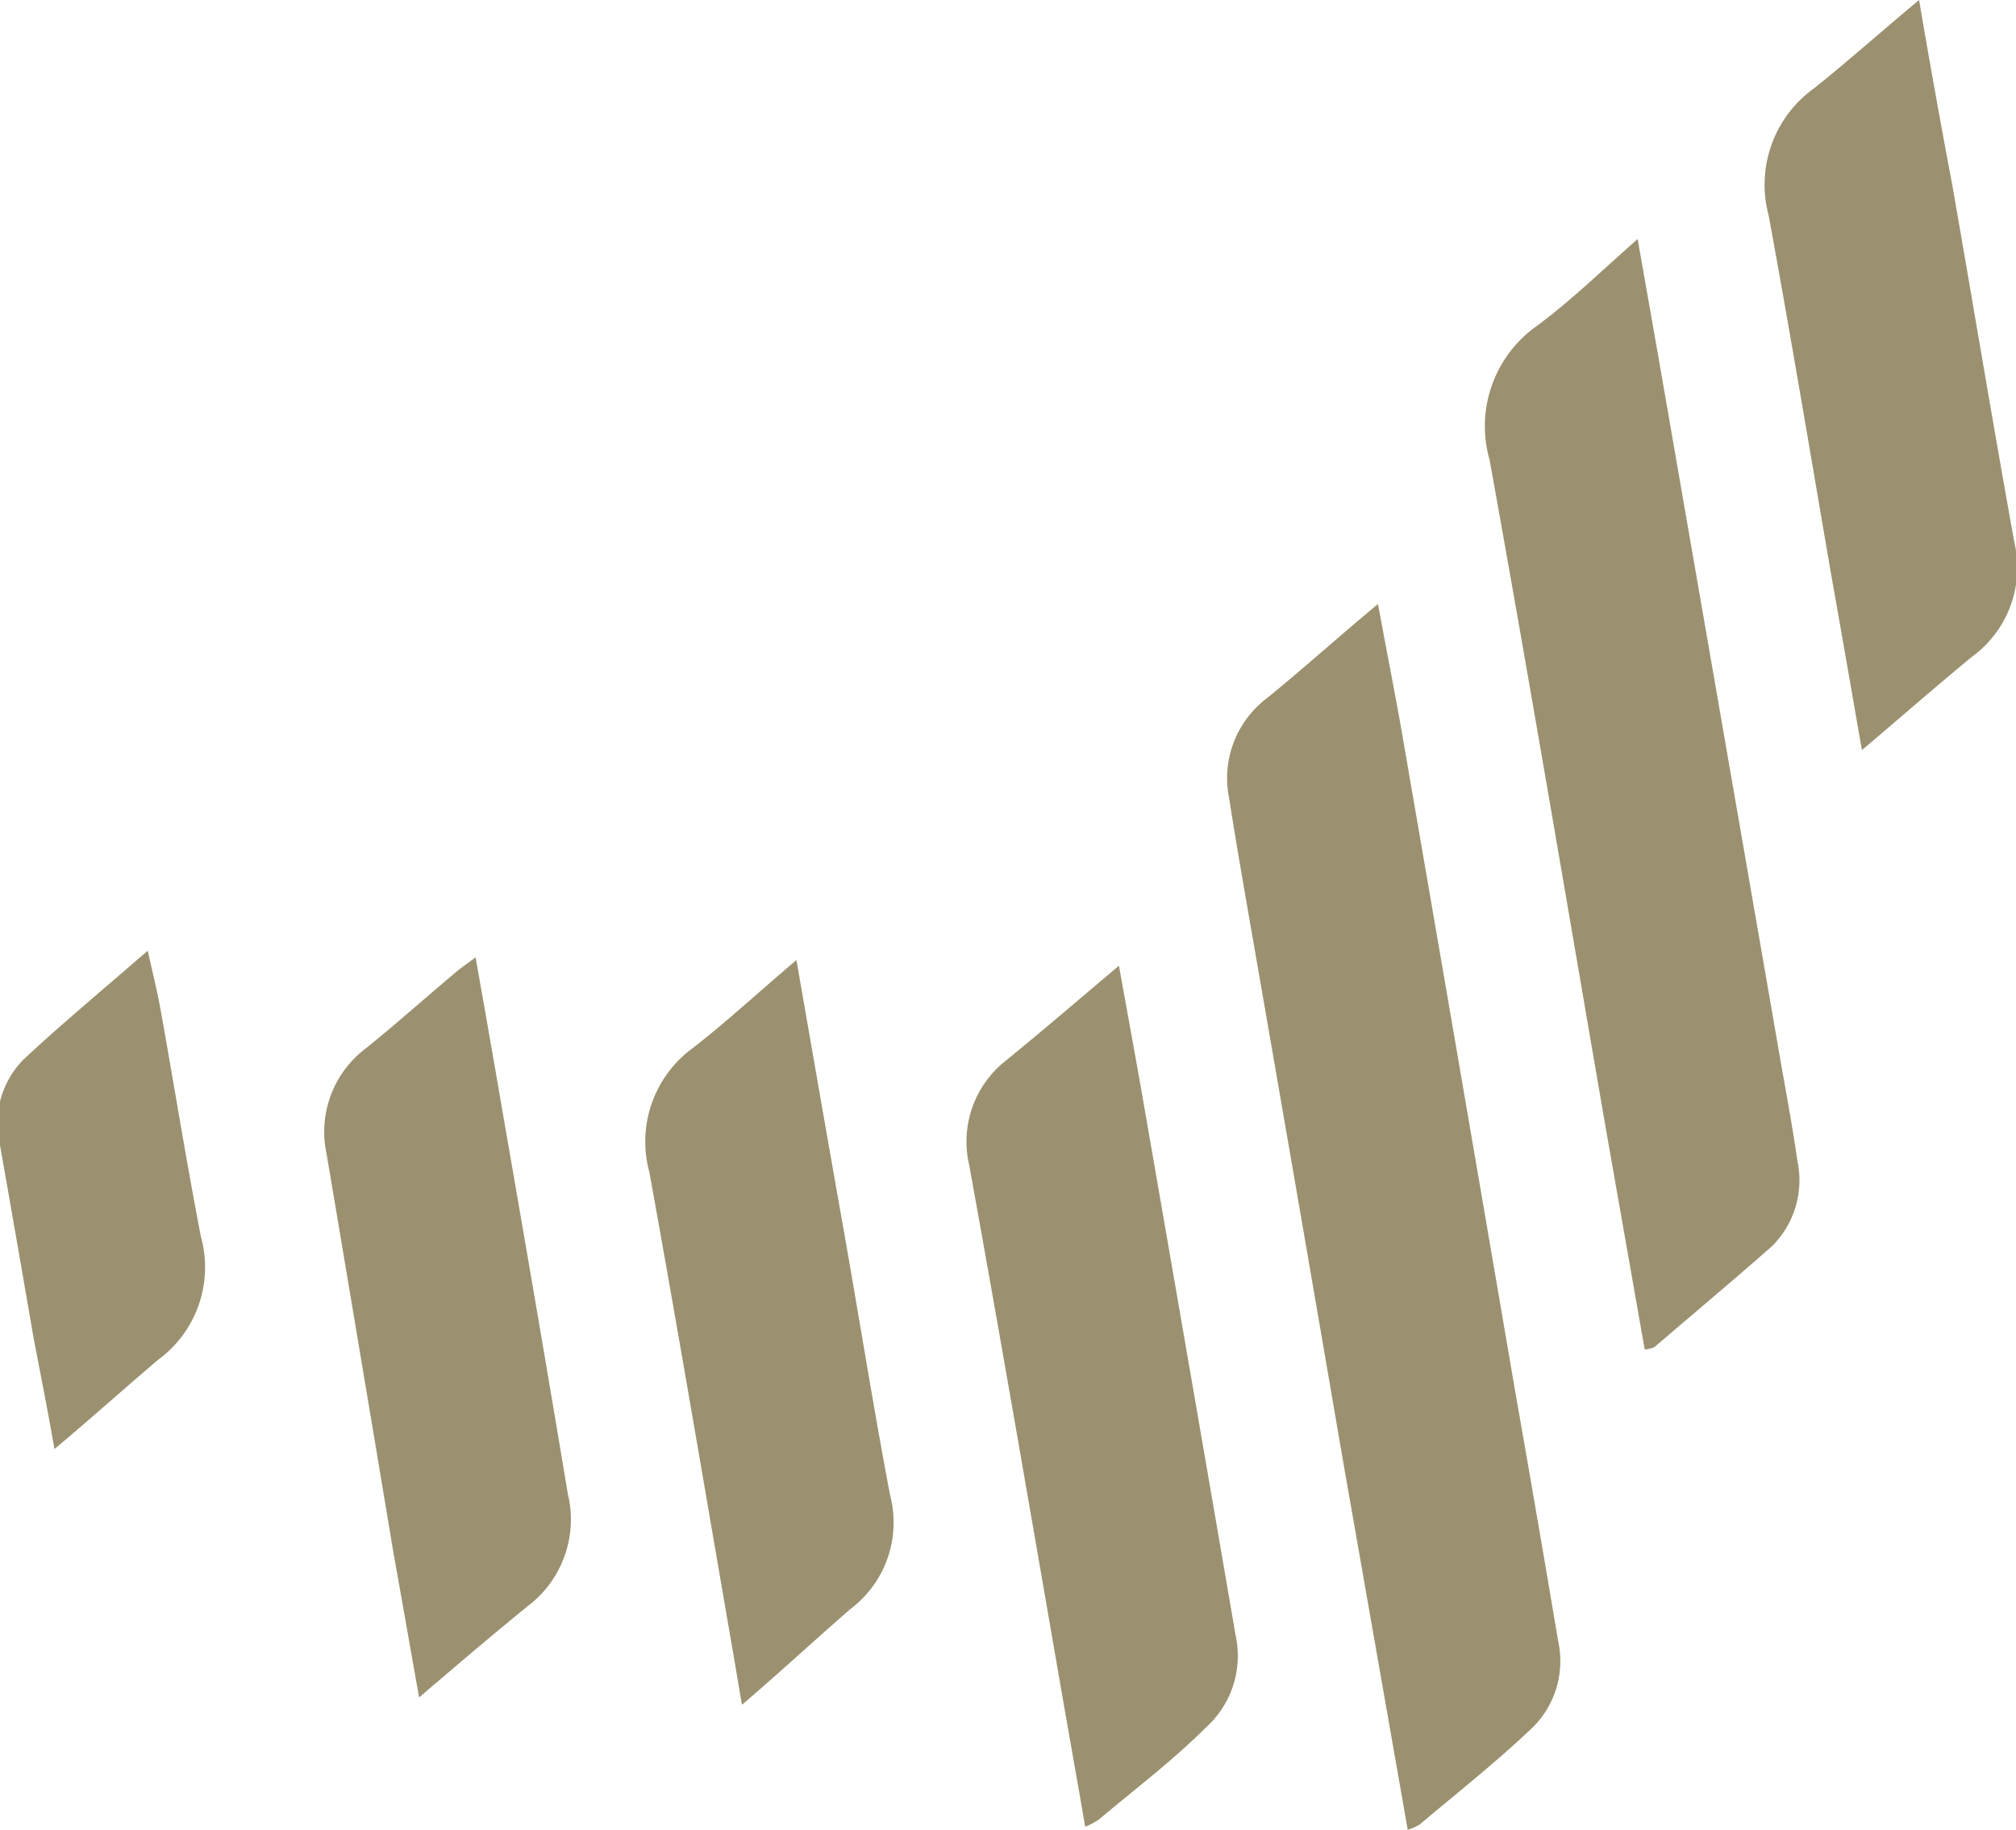
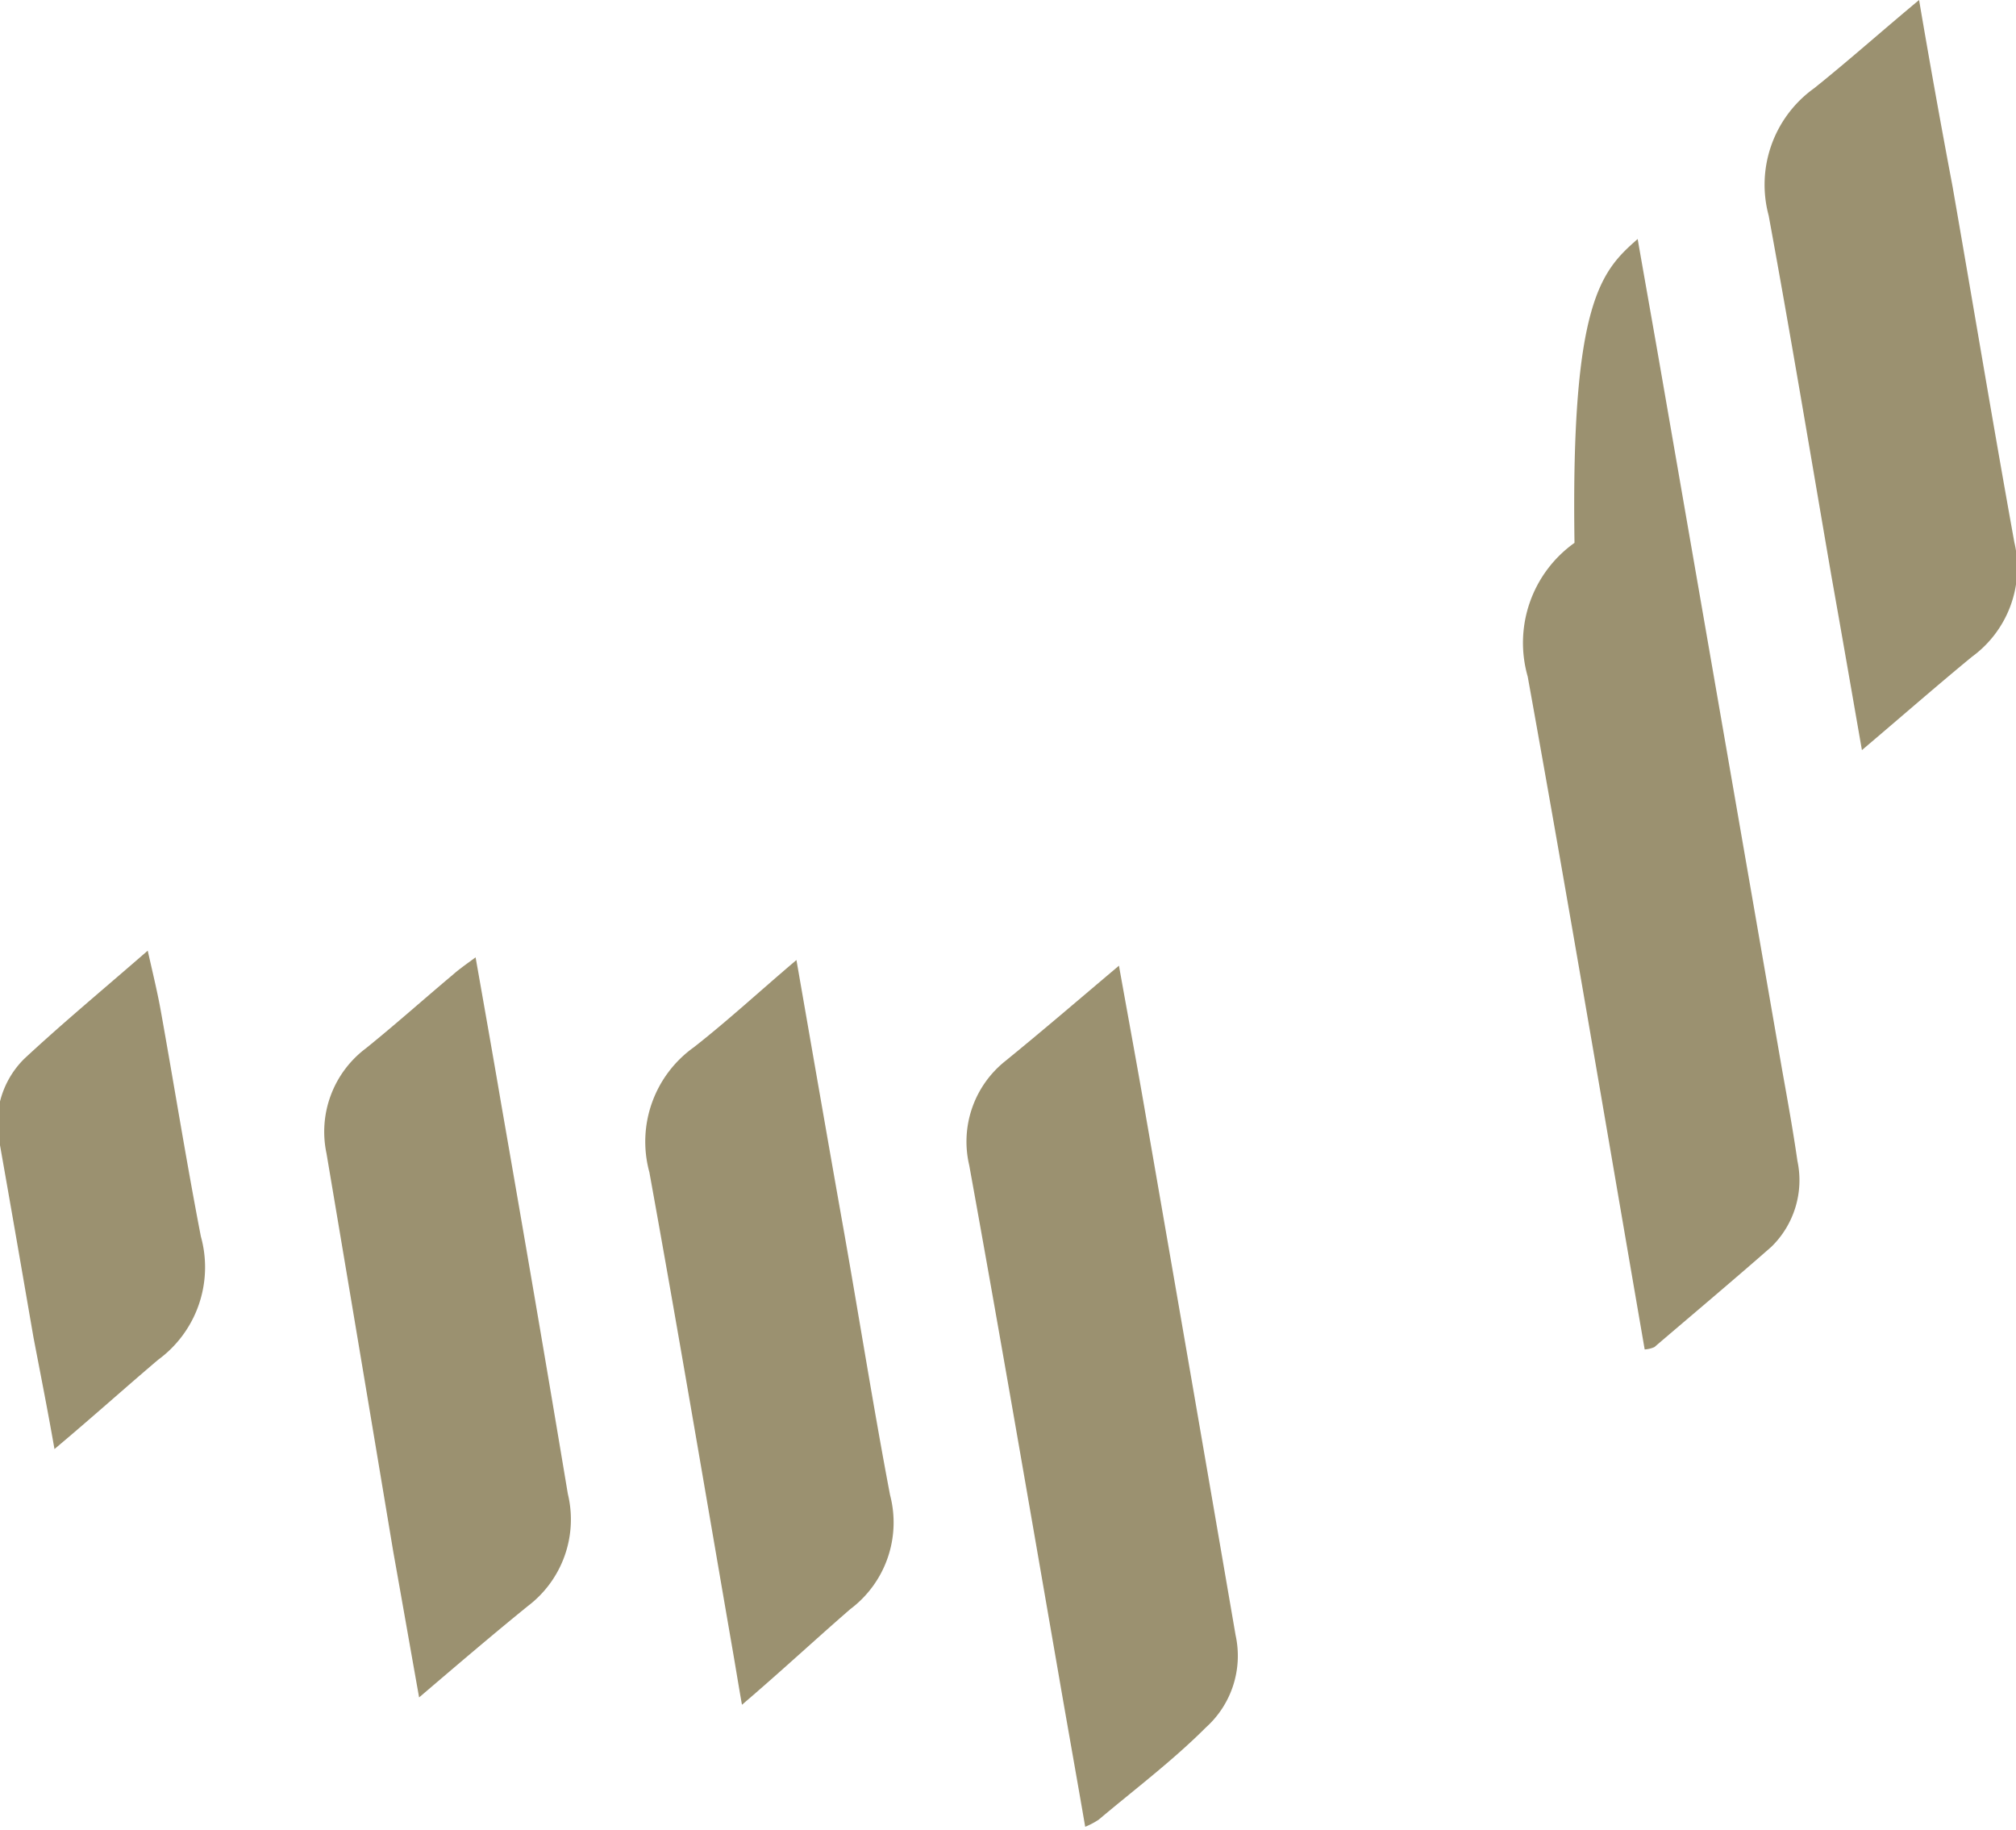
<svg xmlns="http://www.w3.org/2000/svg" viewBox="0 0 60.32 54.74">
  <defs>
    <style>.cls-1{fill:#9b9170;}</style>
  </defs>
  <g id="Layer_2" data-name="Layer 2">
    <g id="Layer_1-2" data-name="Layer 1">
-       <path class="cls-1" d="M49,7.15c.26,1.49.5,2.83.73,4.16l3.6,20.74c.16.89.32,1.78.45,2.68A2.78,2.78,0,0,1,53,37.3c-1.14,1-2.33,2-3.5,3a.85.85,0,0,1-.29.07l-1.14-6.48c-1.16-6.71-2.29-13.43-3.5-20.13a3.67,3.67,0,0,1,1.4-4C47,9,47.92,8.1,49,7.15Z" />
+       <path class="cls-1" d="M49,7.15c.26,1.49.5,2.83.73,4.16l3.6,20.74c.16.89.32,1.78.45,2.68A2.78,2.78,0,0,1,53,37.3c-1.14,1-2.33,2-3.5,3a.85.85,0,0,1-.29.07c-1.16-6.71-2.29-13.43-3.5-20.13a3.67,3.67,0,0,1,1.4-4C47,9,47.92,8.1,49,7.15Z" />
      <path class="cls-1" d="M55.71,22.44c-.32-1.83-.61-3.51-.91-5.19-.62-3.6-1.22-7.21-1.88-10.8a3.55,3.55,0,0,1,1.36-3.81c1-.8,2-1.69,3.14-2.64.34,2,.66,3.77,1,5.57.62,3.55,1.21,7.11,1.85,10.65A3.3,3.3,0,0,1,59,19.65C57.93,20.53,56.88,21.45,55.71,22.44Z" />
      <path class="cls-1" d="M23.83,28.72c.49,2.81.94,5.41,1.4,8s.9,5.37,1.4,8a3.24,3.24,0,0,1-1.19,3.42C24.38,49.06,23.37,50,22.2,51c-.12-.68-.2-1.19-.29-1.7-.82-4.74-1.62-9.49-2.48-14.23a3.47,3.47,0,0,1,1.33-3.74C21.77,30.54,22.71,29.67,23.83,28.72Z" />
      <path class="cls-1" d="M12.54,50.78c-.28-1.57-.53-3-.77-4.34q-1-6-2-11.93a3.12,3.12,0,0,1,1.18-3.15c.88-.71,1.73-1.47,2.6-2.2.18-.16.38-.3.68-.52.27,1.53.52,2.94.76,4.35.68,3.9,1.35,7.8,2,11.7a3.25,3.25,0,0,1-1.2,3.36C14.73,48.91,13.7,49.79,12.54,50.78Z" />
      <path class="cls-1" d="M1.63,43.35C1.42,42.15,1.21,41.1,1,40c-.33-1.91-.66-3.82-1-5.74a2.72,2.72,0,0,1,.72-2.58c1.16-1.08,2.38-2.09,3.7-3.24.16.71.3,1.28.4,1.85.4,2.23.76,4.48,1.19,6.7a3.43,3.43,0,0,1-1.28,3.69C3.74,41.52,2.75,42.41,1.63,43.35Z" />
-       <path class="cls-1" d="M42.12,54.74l-1.93-11q-1.42-8.28-2.86-16.55c-.19-1.1-.38-2.19-.55-3.29a3,3,0,0,1,1.11-3C39,20,40,19.09,41.23,18.07c.24,1.3.47,2.47.68,3.64q1.73,10,3.44,20,.65,3.69,1.27,7.38a2.79,2.79,0,0,1-.87,2.69c-1.06,1-2.18,1.88-3.27,2.8A1.52,1.52,0,0,1,42.12,54.74Z" />
      <path class="cls-1" d="M33.48,28.89c.29,1.62.56,3.07.81,4.53q1.35,7.76,2.68,15.5a2.88,2.88,0,0,1-.89,2.76c-1,1-2.13,1.85-3.21,2.76a2.31,2.31,0,0,1-.4.21c-.27-1.57-.54-3.07-.8-4.58C30.79,45,29.92,39.93,29,34.86a3.08,3.08,0,0,1,1.07-3.11C31.19,30.84,32.27,29.91,33.48,28.89Z" />
    </g>
  </g>
</svg>